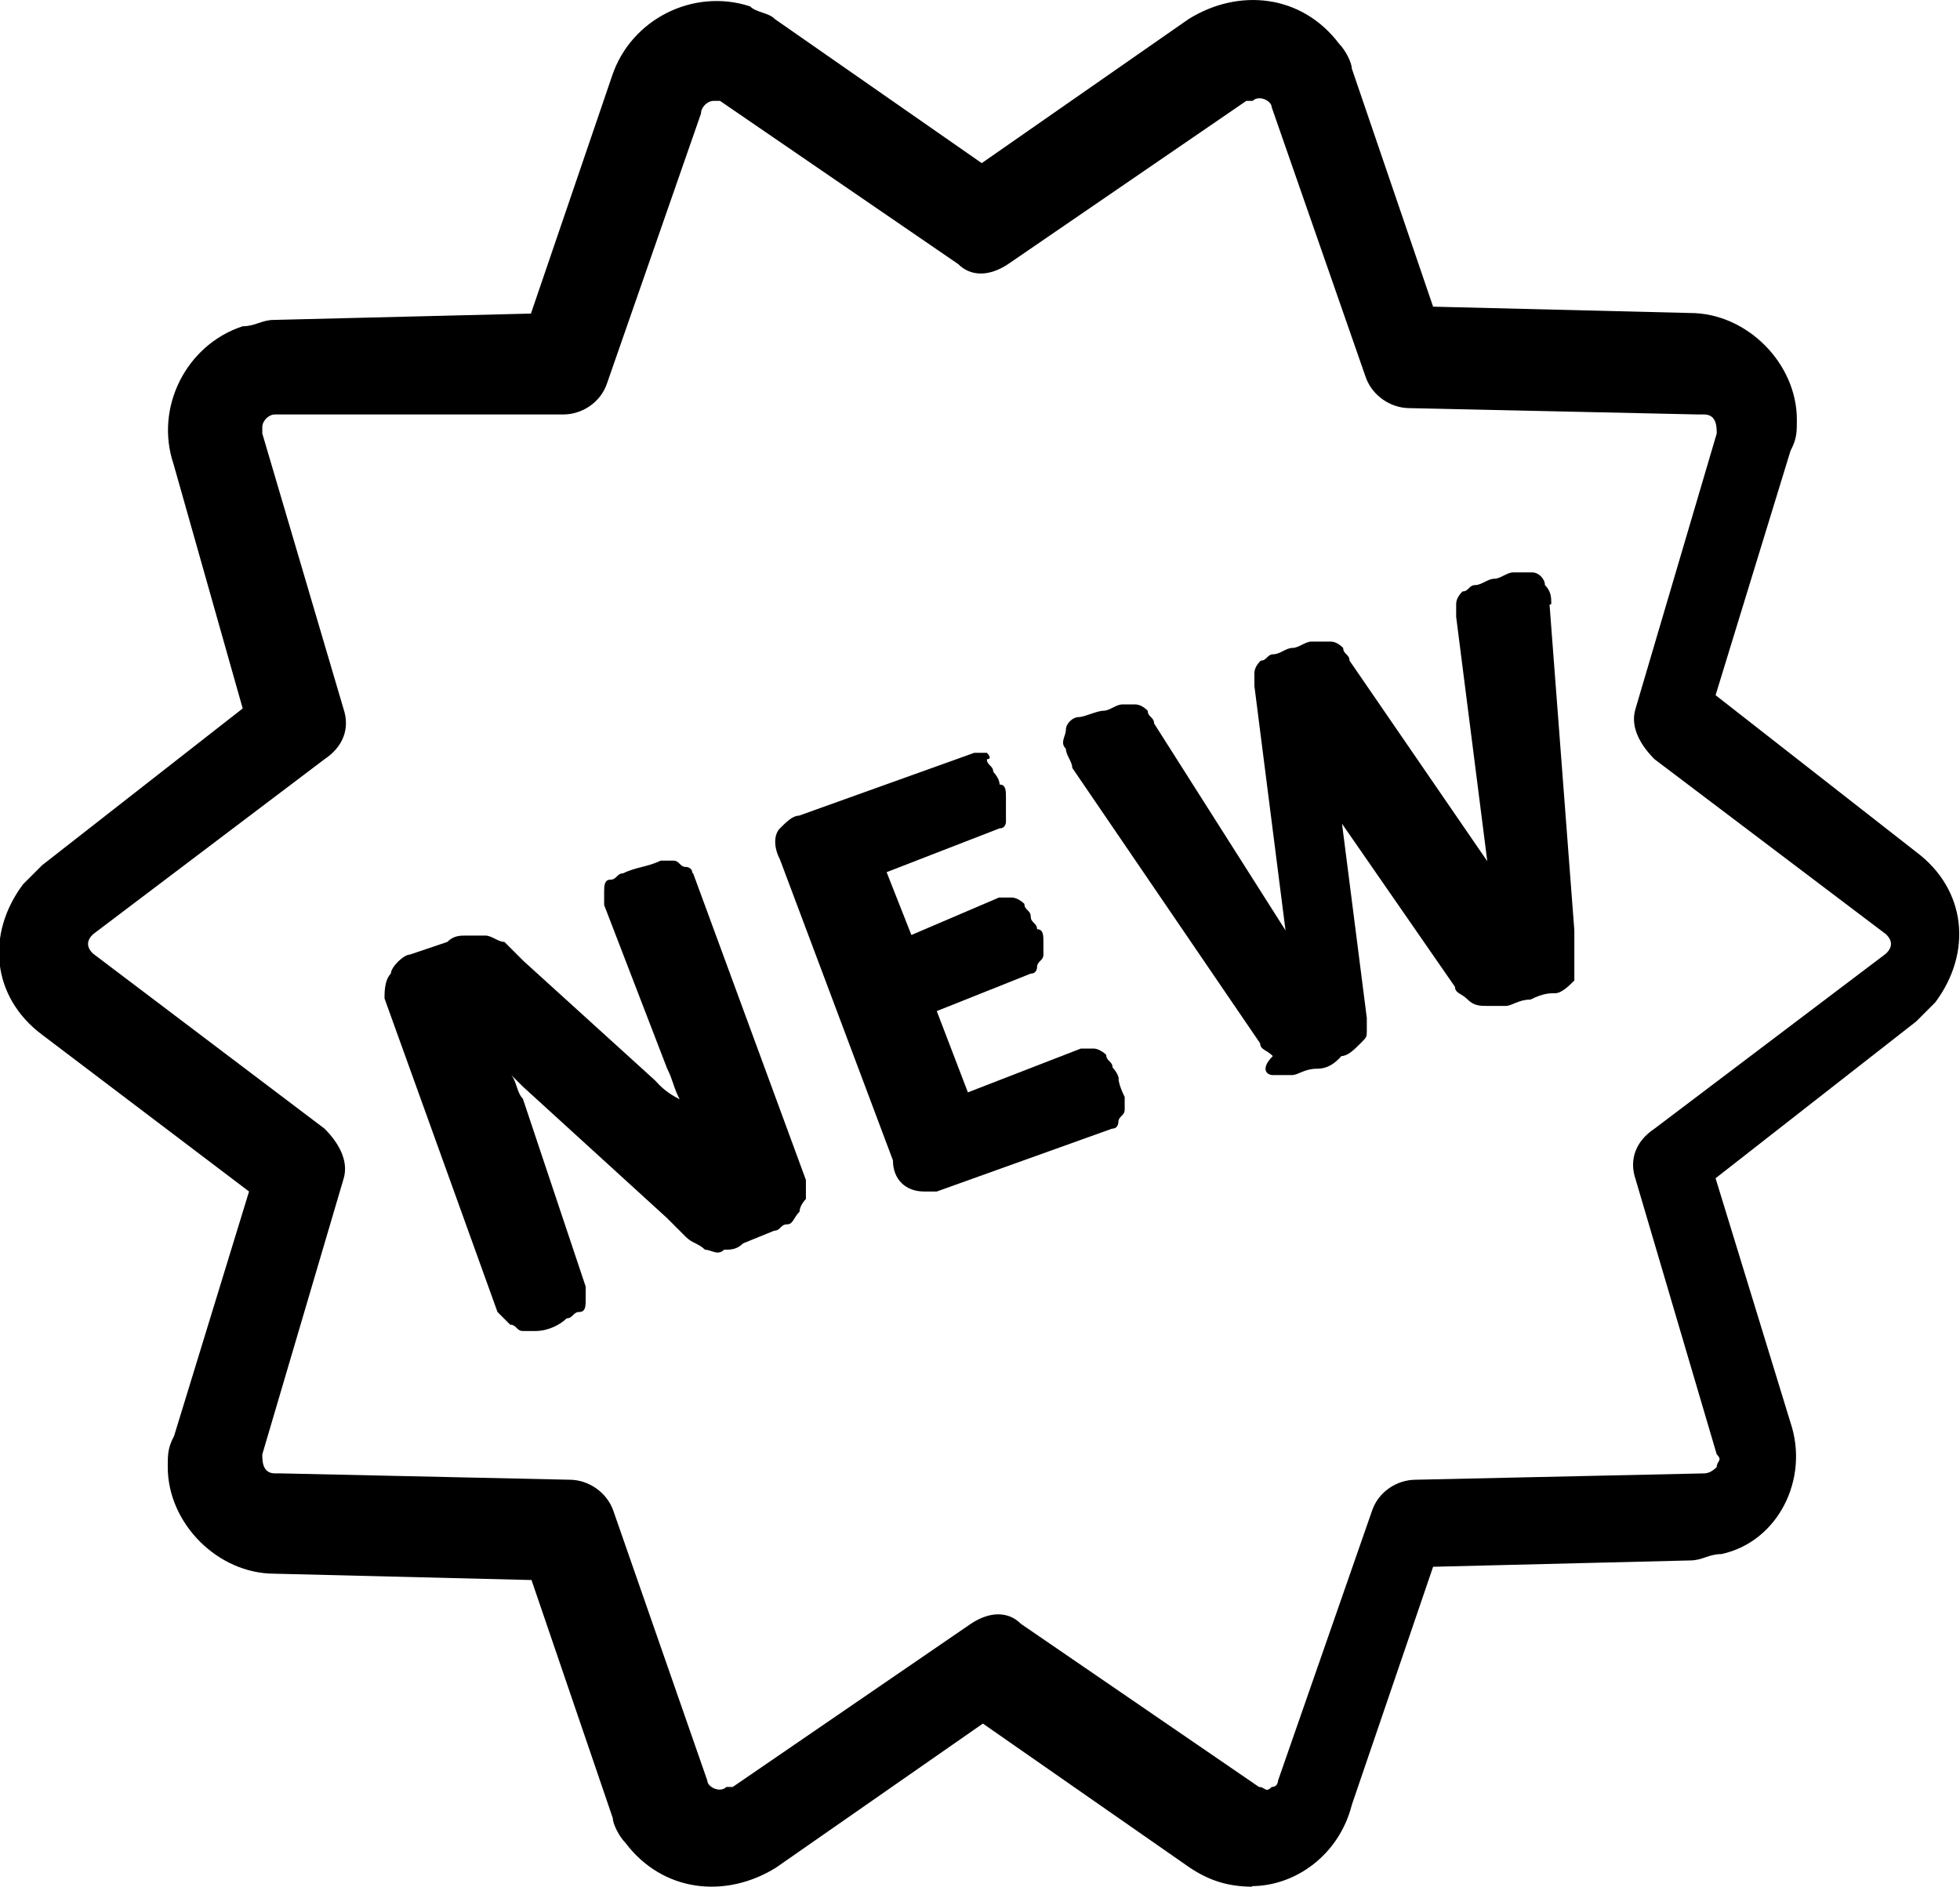
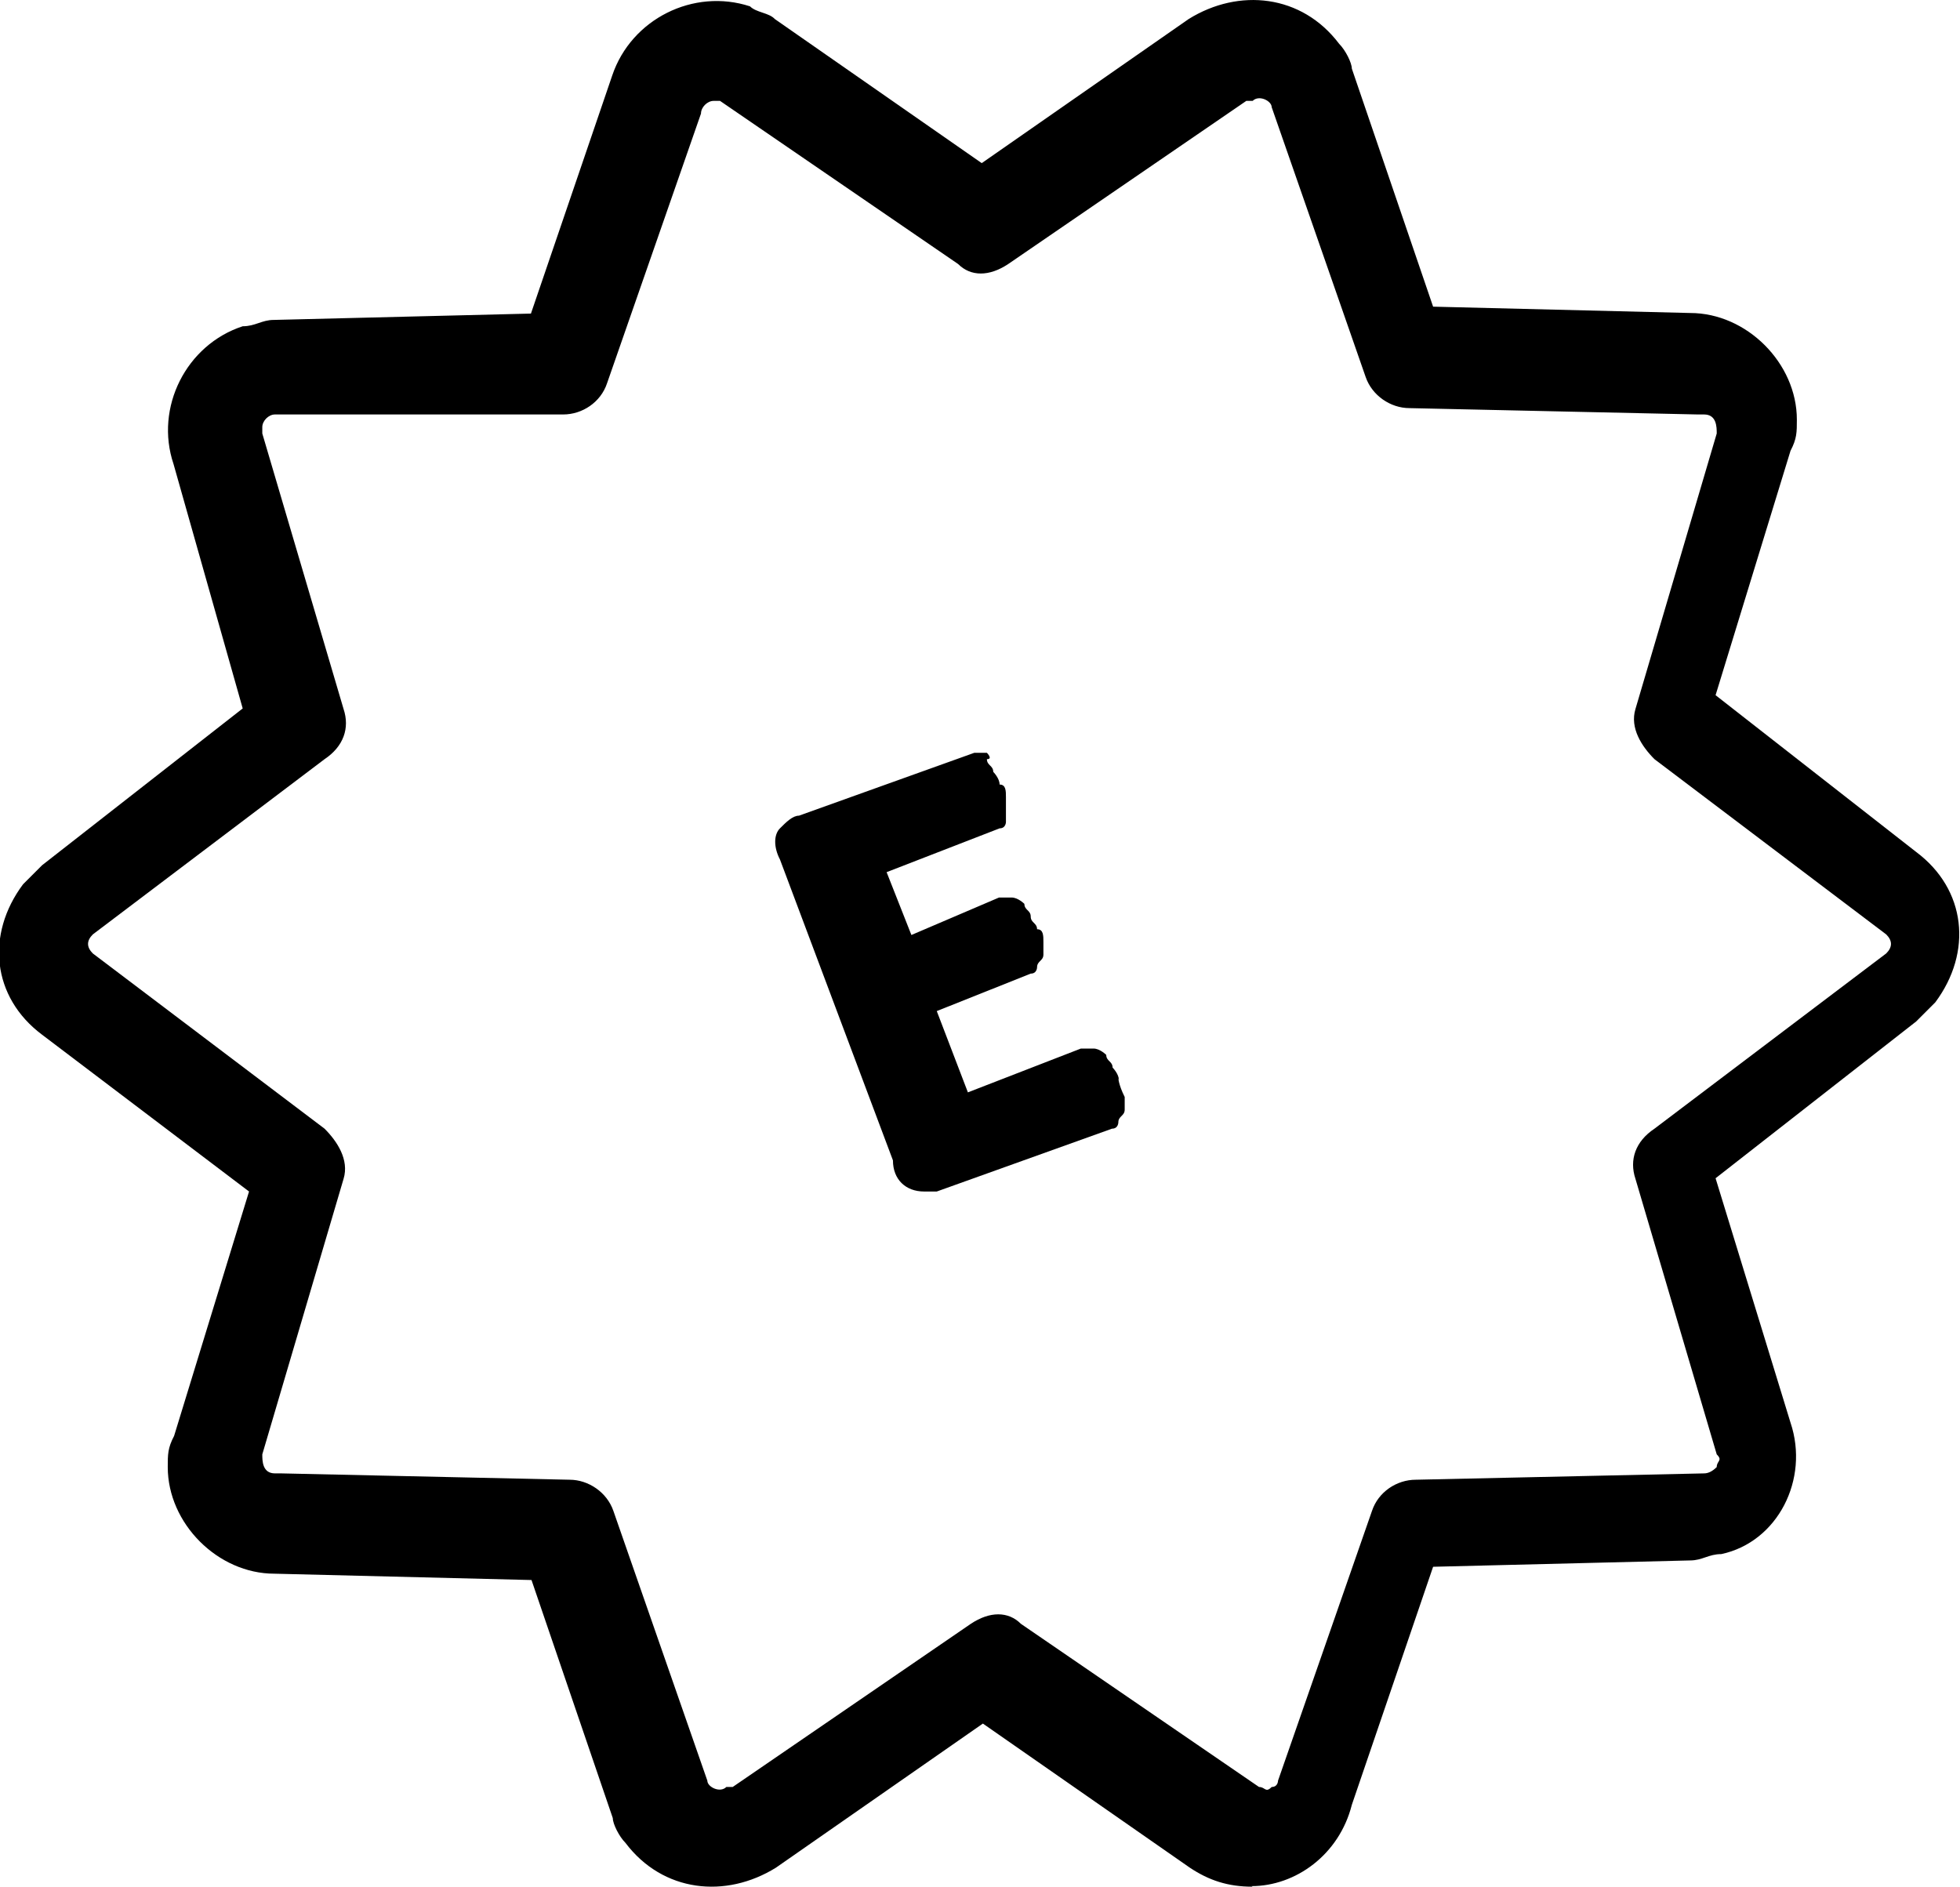
<svg xmlns="http://www.w3.org/2000/svg" viewBox="0 0 34 32.74">
  <path d="m21.73 32.73c-.43 0-.76-.11-1.09-.33l-3.59-2.5-3.59 2.5c-.87.54-1.96.43-2.61-.43-.11-.11-.22-.33-.22-.43l-1.41-4.13-4.46-.11c-.98 0-1.85-.87-1.85-1.85 0-.22 0-.33.11-.54l1.3-4.24-3.59-2.72c-.87-.65-.98-1.74-.33-2.61l.33-.33 3.48-2.72-1.2-4.24c-.33-.98.22-2.07 1.2-2.39.22 0 .33-.11.54-.11l4.46-.11 1.41-4.13c.33-.98 1.41-1.52 2.39-1.2.11.11.33.11.43.22l3.59 2.5 3.59-2.5c.87-.54 1.96-.43 2.61.43.11.11.22.33.22.43l1.41 4.13 4.46.11c.98 0 1.85.87 1.85 1.85 0 .22 0 .33-.11.54l-1.3 4.24 3.48 2.72c.87.65.98 1.74.33 2.61l-.33.33-3.48 2.72 1.3 4.24c.33.98-.22 2.07-1.2 2.28-.22 0-.33.11-.54.11l-4.46.11-1.41 4.13c-.22.87-.98 1.41-1.74 1.41zm-9.35-30.98s-.11 0 0 0c-.11 0-.22.11-.22.22l-1.63 4.68c-.11.33-.43.54-.76.54h-5c-.11 0-.22.11-.22.22v.11l1.41 4.78c.11.33 0 .65-.33.87l-4.02 3.04c-.11.11-.11.22 0 .33l4.02 3.04c.22.22.43.54.33.87l-1.41 4.78c0 .11 0 .33.22.33h.11l5 .11c.33 0 .65.22.76.54l1.63 4.68c0 .11.22.22.33.11h.11l4.13-2.83c.33-.22.65-.22.87 0l4.13 2.83c.11 0 .11.11.22 0 .11 0 .11-.11.11-.11l1.63-4.68c.11-.33.43-.54.76-.54l5-.11q.11 0 .22-.11c0-.11.11-.11 0-.22l-1.41-4.78c-.11-.33 0-.65.33-.87l4.02-3.04c.11-.11.11-.22 0-.33l-4.02-3.04c-.22-.22-.43-.54-.33-.87l1.41-4.78c0-.11 0-.33-.22-.33h-.11l-5-.11c-.33 0-.65-.22-.76-.54l-1.63-4.68c0-.11-.22-.22-.33-.11h-.11l-4.13 2.83c-.33.22-.65.22-.87 0l-4.13-2.83h-.11z" />
-   <path d="m12.01 15.15c0-.11-.11-.11-.11-.11-.11 0-.11-.11-.22-.11h-.22c-.22.11-.43.11-.65.22-.11 0-.11.11-.22.11s-.11.11-.11.22v.22l1.09 2.83c.11.22.11.33.22.54-.22-.11-.33-.22-.43-.33l-2.28-2.07c-.11-.11-.22-.22-.33-.33-.11 0-.22-.11-.33-.11h-.33c-.11 0-.22 0-.33.11l-.65.22c-.11 0-.33.22-.33.33-.11.11-.11.33-.11.43l1.96 5.44.22.22c.11 0 .11.11.22.11h.22c.22 0 .43-.11.54-.22.11 0 .11-.11.22-.11s.11-.11.11-.22v-.22l-1.09-3.26c-.11-.11-.11-.33-.22-.43.11.11.22.22.22.22l2.5 2.28.33.33c.11.11.22.11.33.22.11 0 .22.11.33 0 .11 0 .22 0 .33-.11l.54-.22c.11 0 .11-.11.22-.11s.11-.11.22-.22c0-.11.11-.22.11-.22v-.33l-1.96-5.33z" />
  <path d="m19.41 18.74c0-.11-.11-.22-.11-.22 0-.11-.11-.11-.11-.22 0 0-.11-.11-.22-.11h-.22l-1.96.76-.54-1.41 1.63-.65c.11 0 .11-.11.11-.11 0-.11.11-.11.11-.22v-.22c0-.11 0-.22-.11-.22 0-.11-.11-.11-.11-.22s-.11-.11-.11-.22c0 0-.11-.11-.22-.11h-.22l-1.52.65-.43-1.09 1.96-.76c.11 0 .11-.11.11-.11v-.43c0-.11 0-.22-.11-.22 0-.11-.11-.22-.11-.22 0-.11-.11-.11-.11-.22.11 0 0-.11 0-.11h-.22l-3.04 1.09c-.11 0-.22.11-.33.22s-.11.33 0 .54l1.96 5.22c0 .33.22.54.54.54h.22l3.04-1.09c.11 0 .11-.11.11-.11 0-.11.11-.11.11-.22v-.22c-.11-.22-.11-.33-.11-.33z" />
-   <path d="m26.91 10.48c0-.11 0-.22-.11-.33 0-.11-.11-.22-.22-.22h-.33c-.11 0-.22.11-.33.11s-.22.11-.33.11-.11.11-.22.11q-.11.11-.11.22v.22l.54 4.24-2.39-3.48c0-.11-.11-.11-.11-.22q-.11-.11-.22-.11h-.33c-.11 0-.22.11-.33.11s-.22.11-.33.11-.11.11-.22.11q-.11.11-.11.22v.22l.54 4.24-2.28-3.59c0-.11-.11-.11-.11-.22q-.11-.11-.22-.11h-.22c-.11 0-.22.11-.33.11s-.33.11-.43.11-.22.11-.22.22-.11.22 0 .33c0 .11.11.22.11.33l3.26 4.78c0 .11.11.11.22.22-.22.22-.11.33 0 .33h.33c.11 0 .22-.11.43-.11s.33-.11.43-.22c.11 0 .22-.11.33-.22s.11-.11.11-.22v-.22l-.43-3.37 1.96 2.83c0 .11.11.11.22.22s.22.11.33.11h.33c.11 0 .22-.11.43-.11.22-.11.33-.11.43-.11s.22-.11.33-.22c0-.33 0-.43 0-.54v-.33l-.43-5.65z" />
</svg>